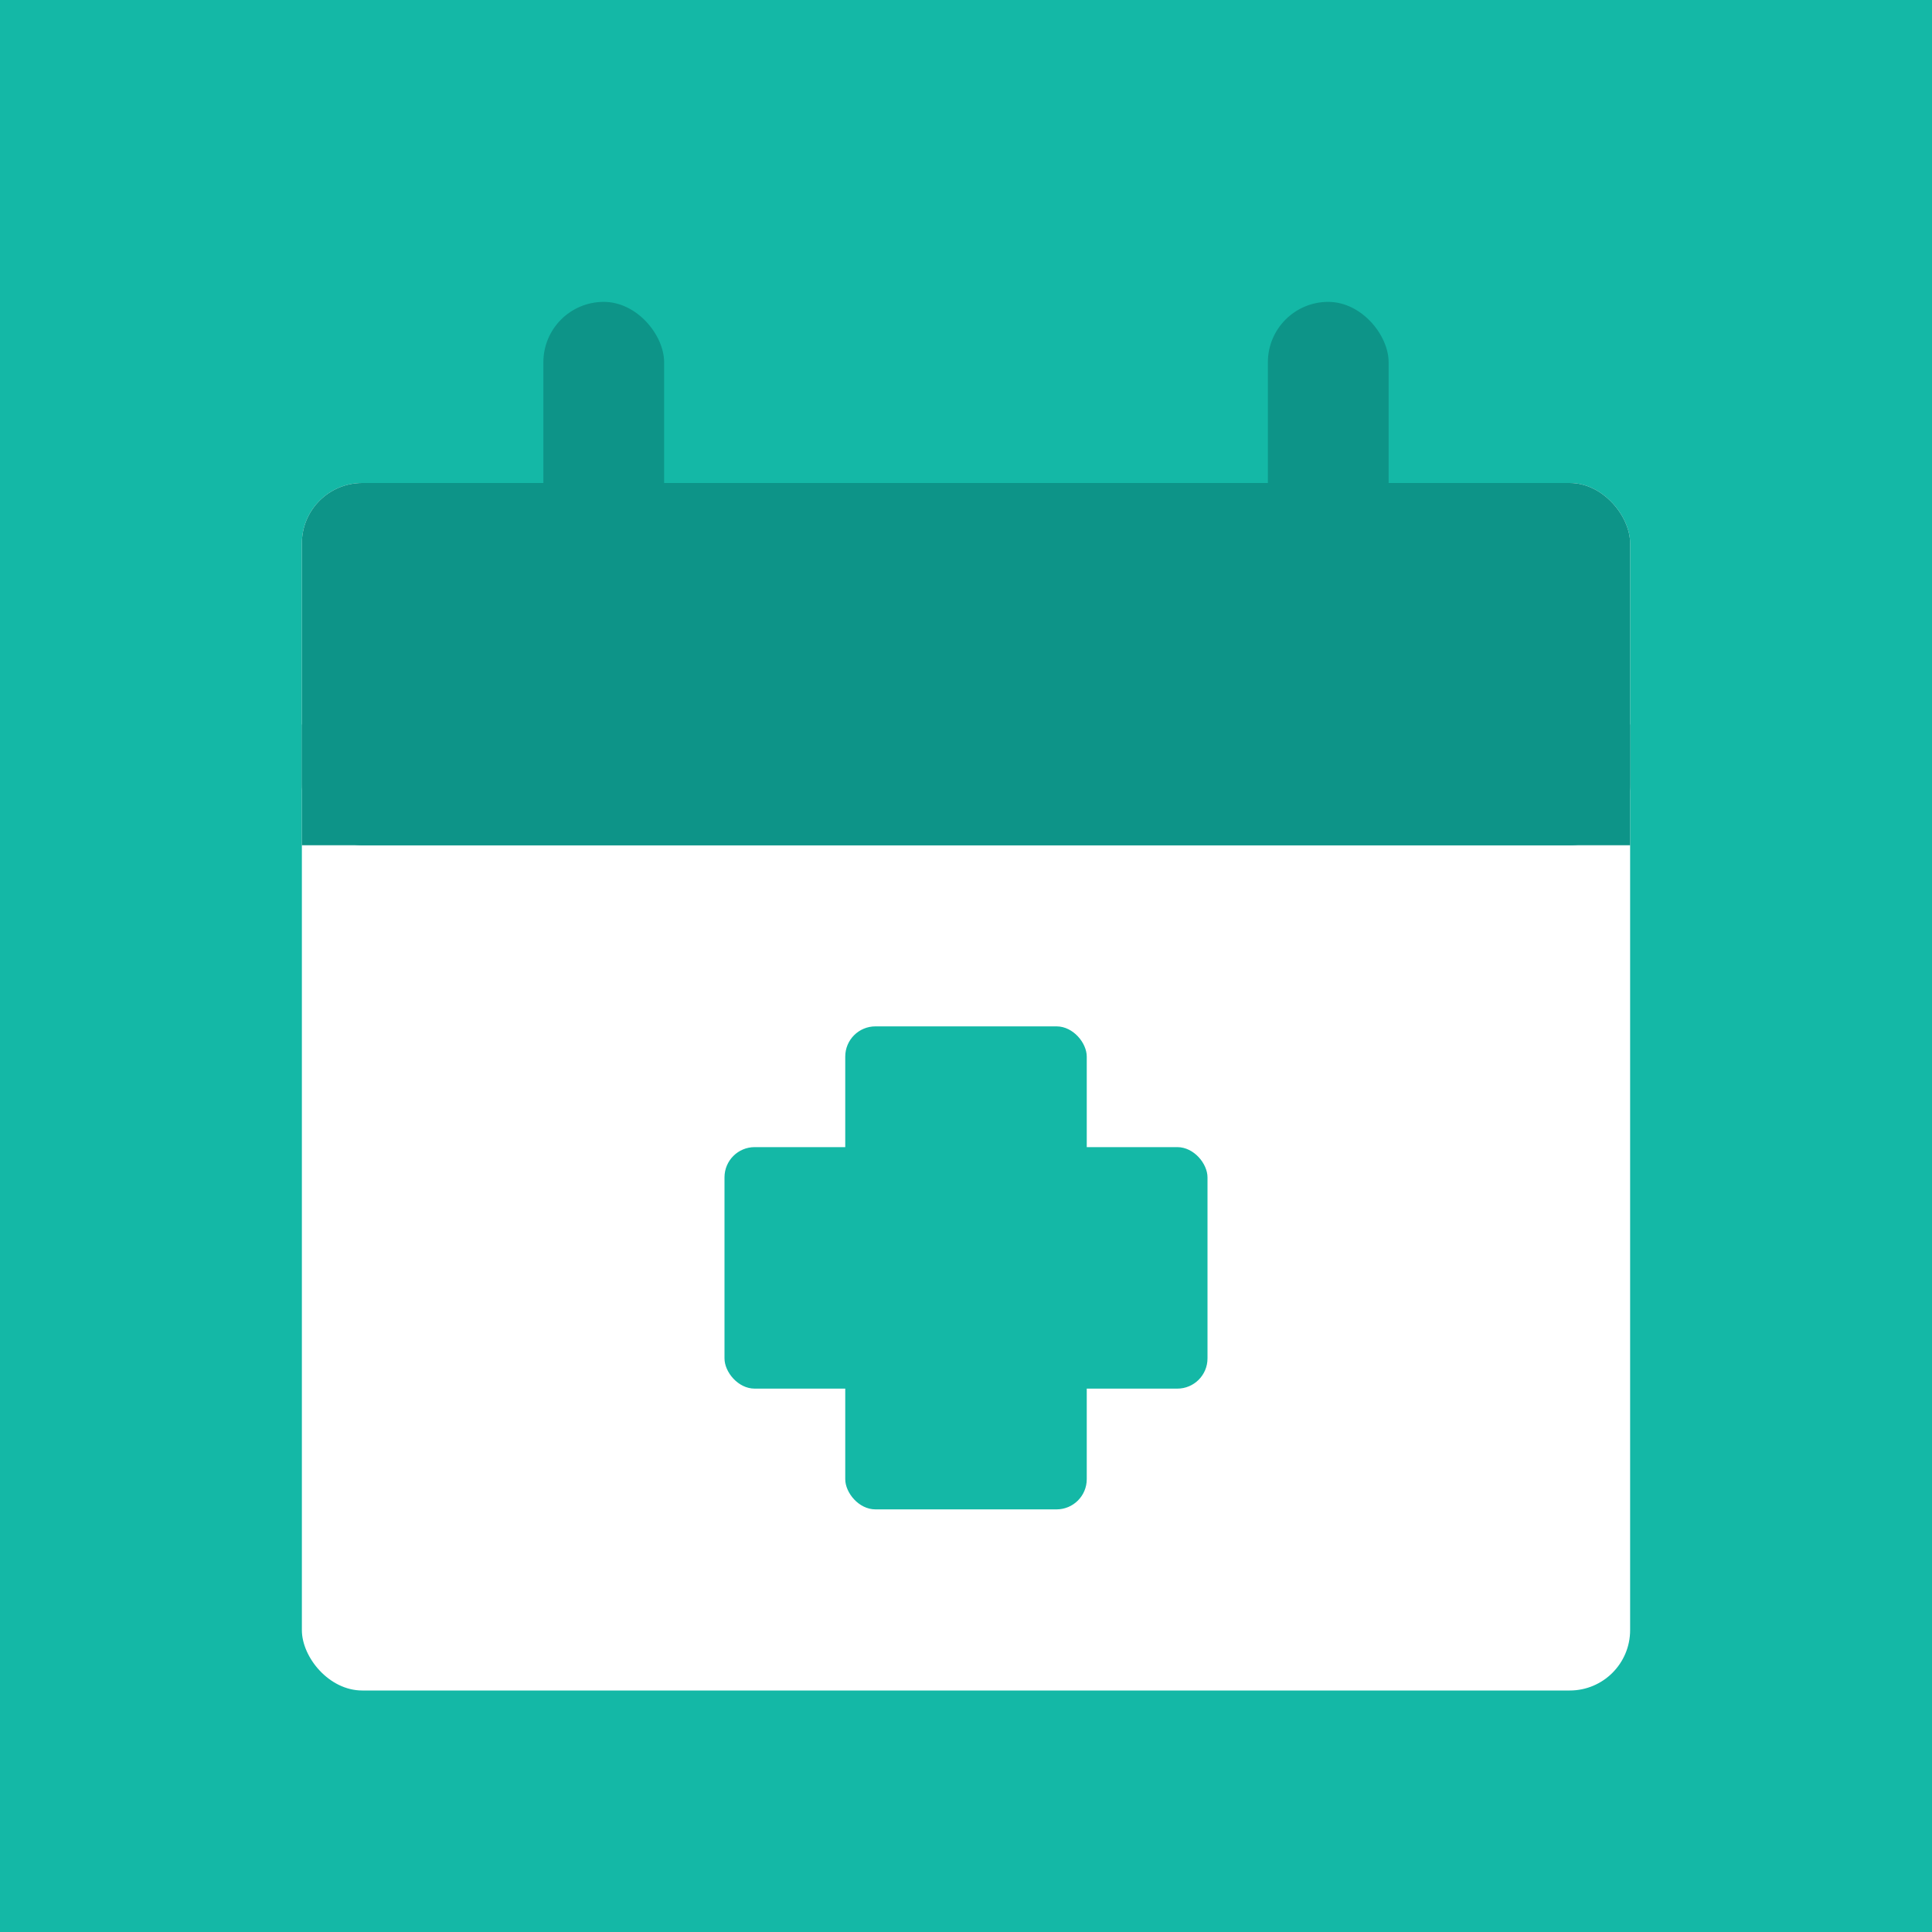
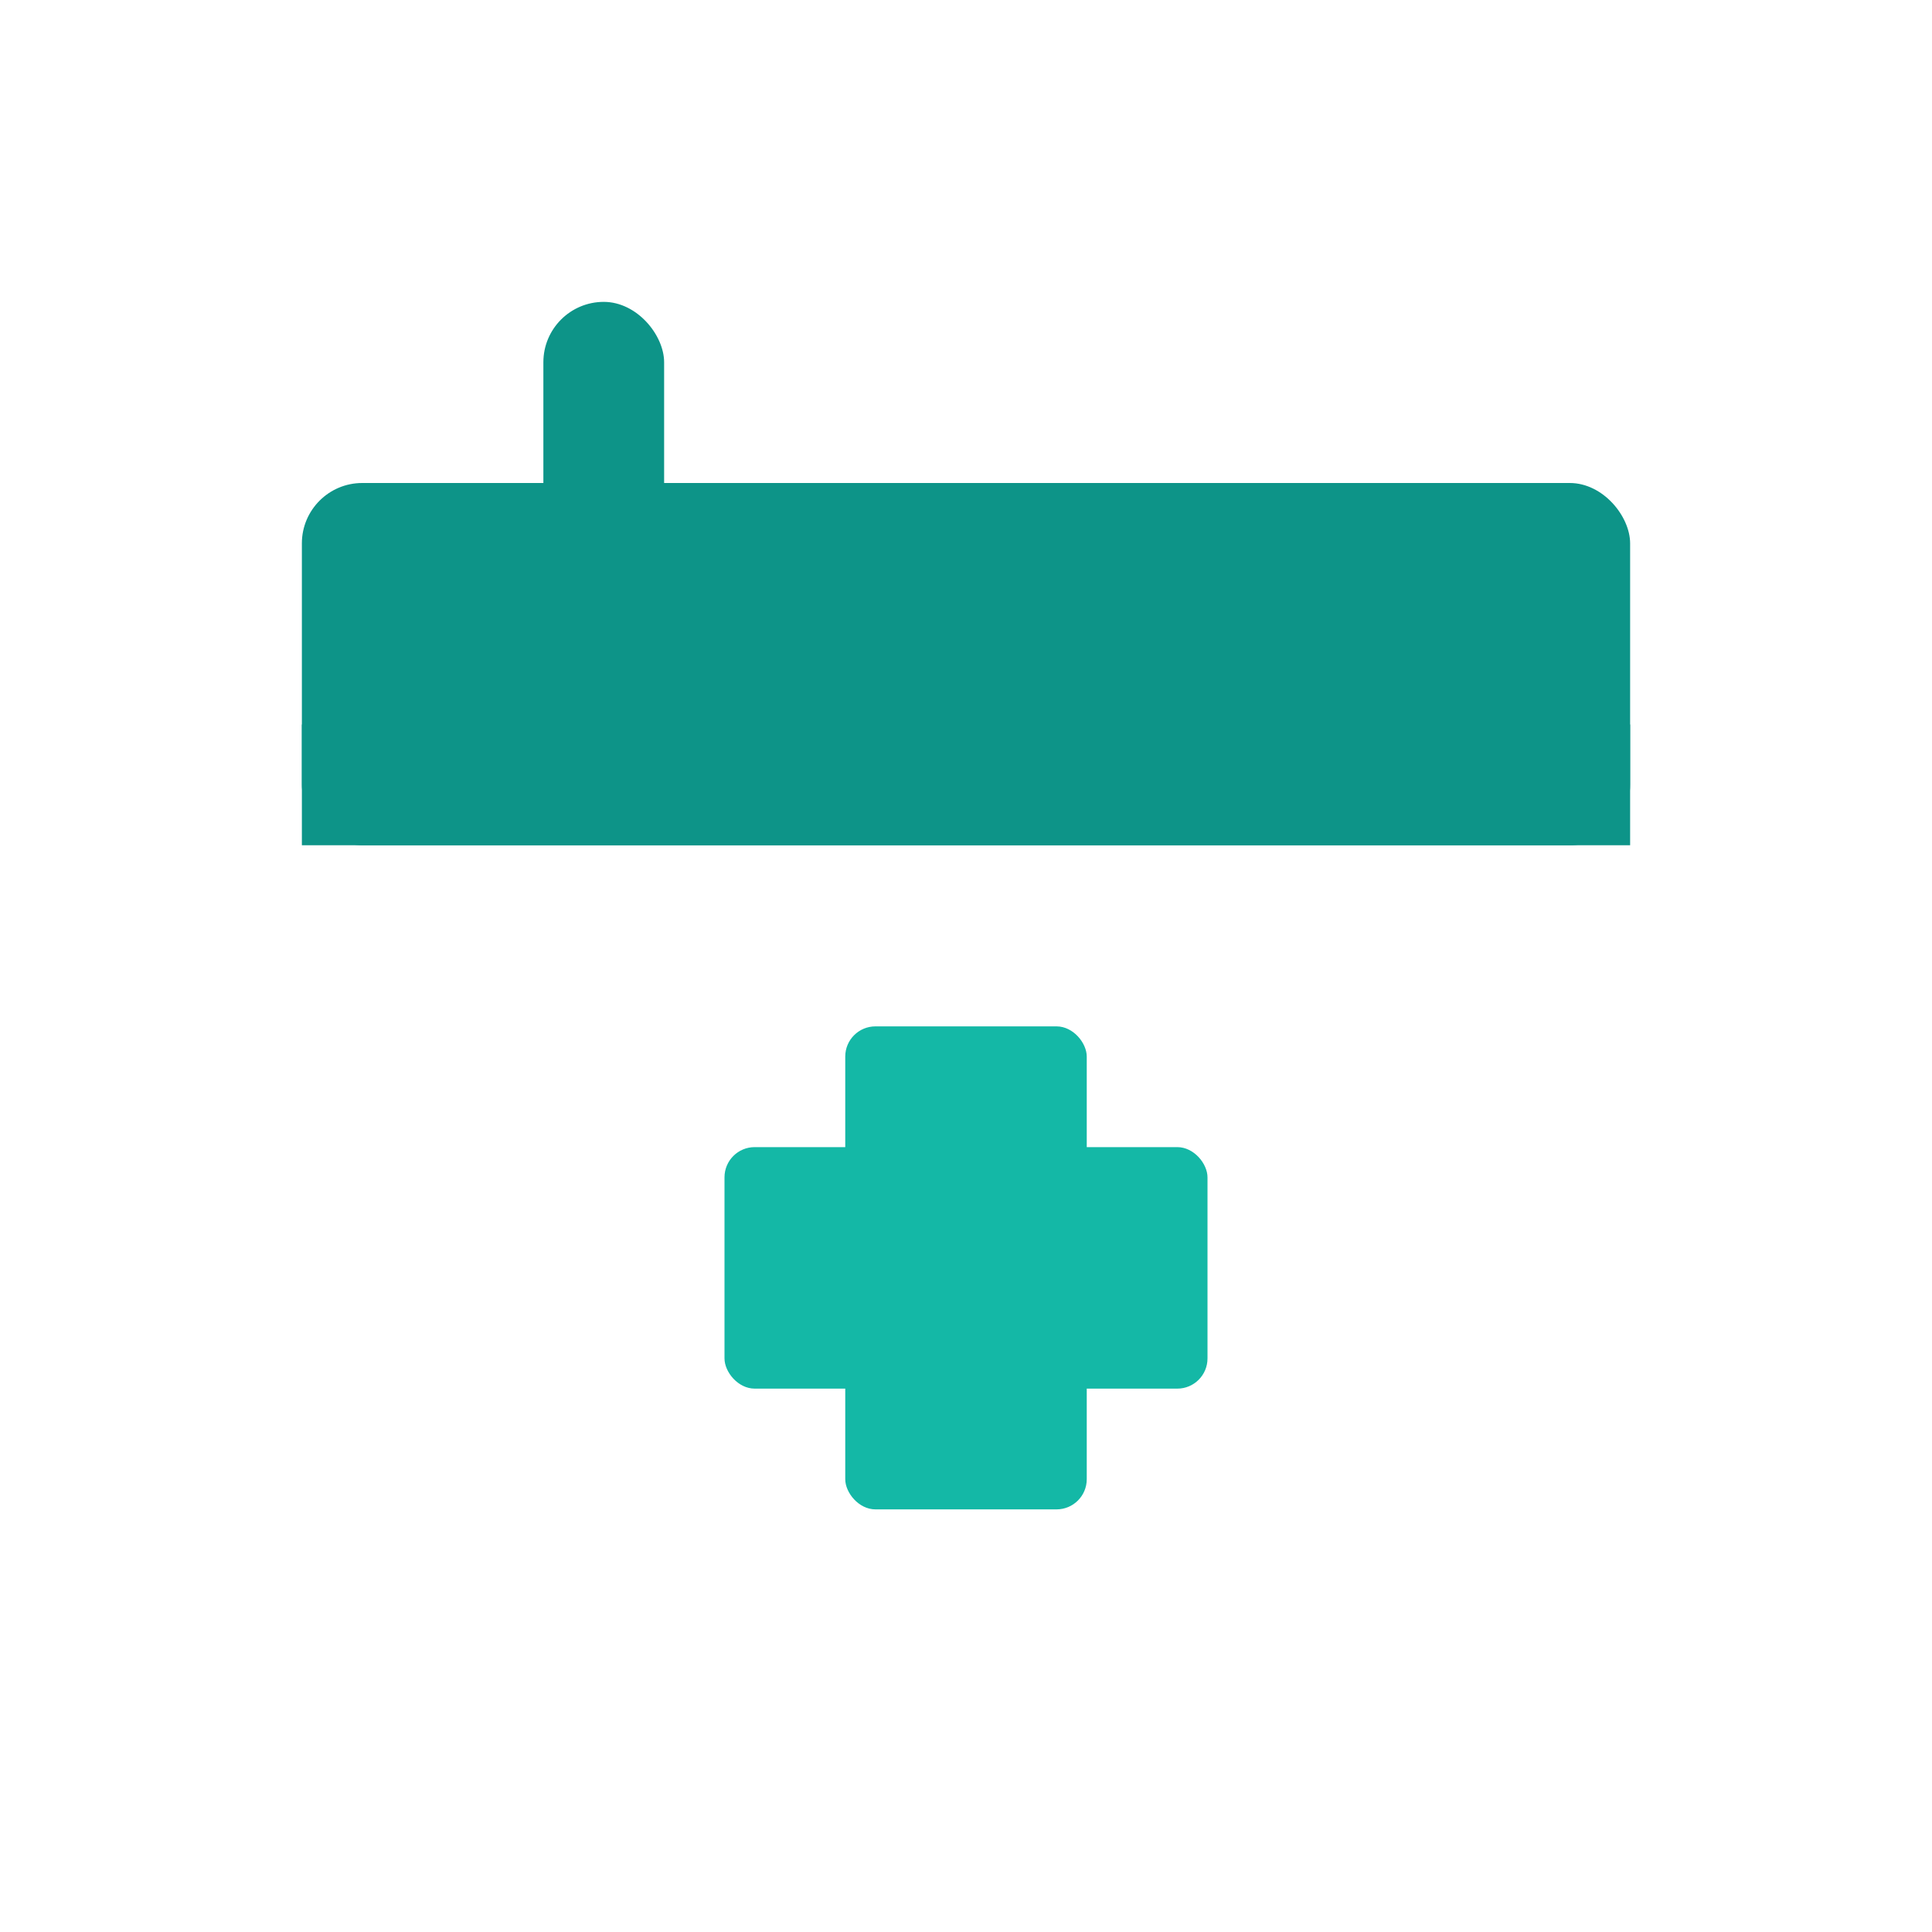
<svg xmlns="http://www.w3.org/2000/svg" viewBox="0 0 256 256">
-   <rect width="256" height="256" fill="#14b8a6" />
-   <rect x="40" y="64" width="176" height="160" rx="8" fill="white" />
  <rect x="40" y="64" width="176" height="48" rx="8" fill="#0d9488" />
  <rect x="40" y="96" width="176" height="16" fill="#0d9488" />
  <rect x="72" y="40" width="16" height="48" rx="8" fill="#0d9488" />
-   <rect x="168" y="40" width="16" height="48" rx="8" fill="#0d9488" />
  <rect x="112" y="136" width="32" height="64" rx="4" fill="#14b8a6" />
  <rect x="96" y="152" width="64" height="32" rx="4" fill="#14b8a6" />
</svg>